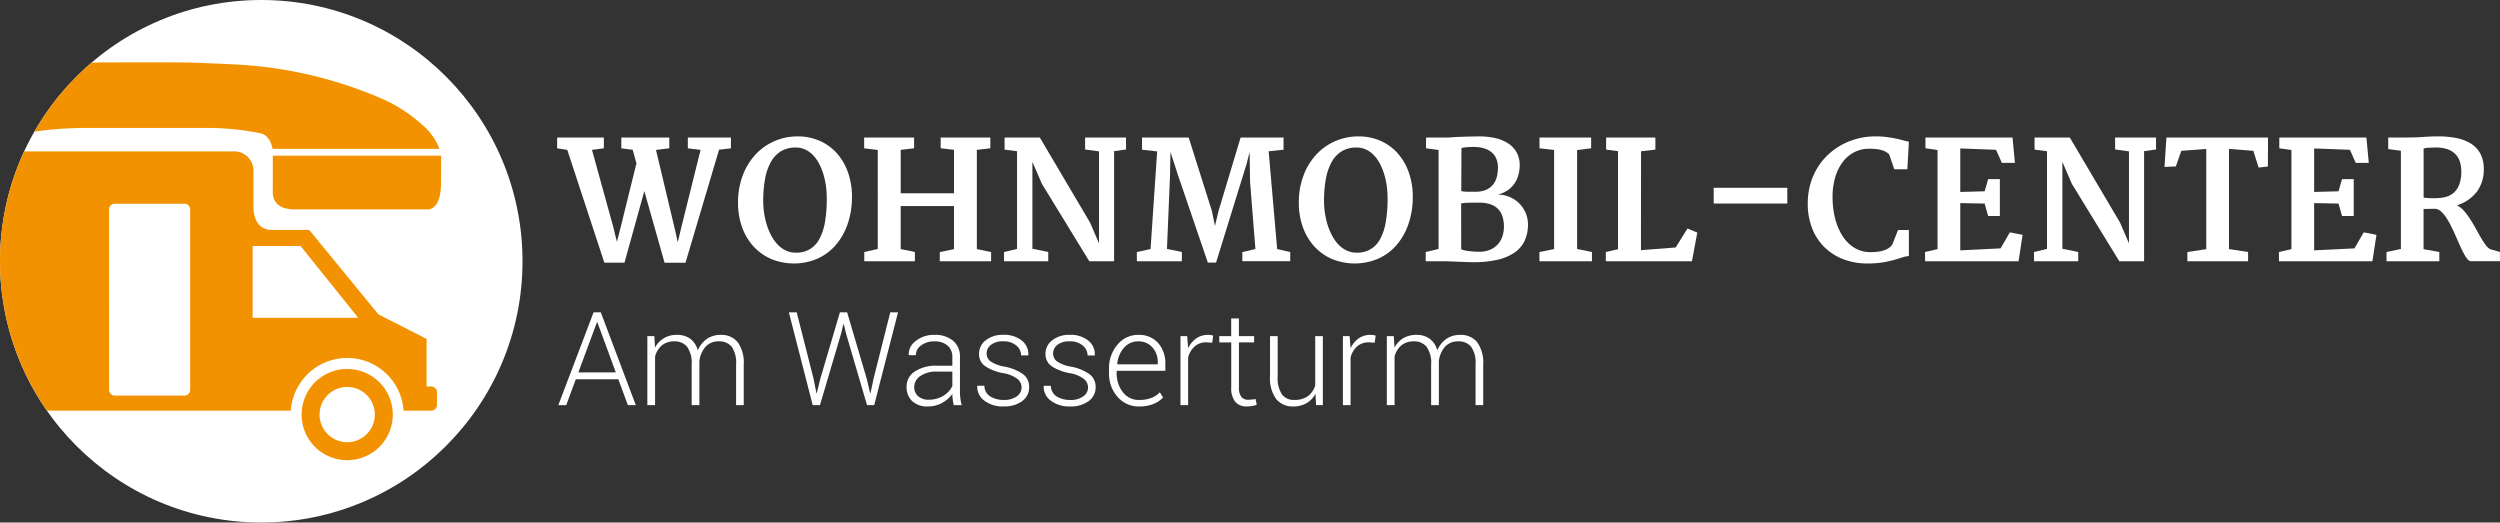
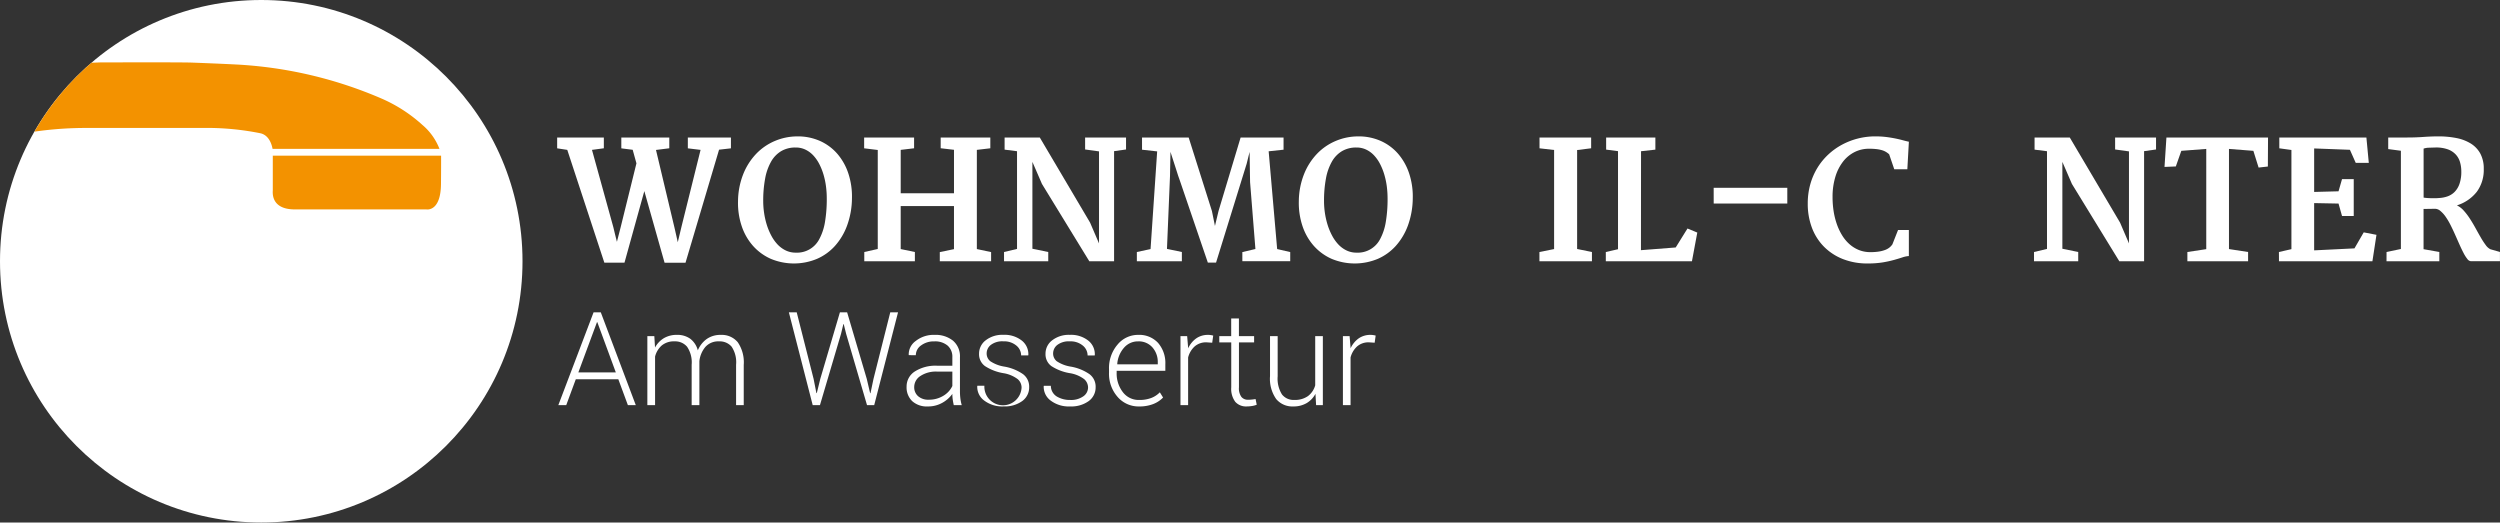
<svg xmlns="http://www.w3.org/2000/svg" width="323.764" height="67.668" viewBox="0 0 323.764 67.668">
  <rect x="0" y="0" width="323.764" height="67.668" fill="#333333" stroke="none" />
  <g id="Group_224" data-name="Group 224" transform="translate(-25.525 -14.832)">
    <g id="Ebene_2" data-name="Ebene 2" transform="translate(25.525 14.832)">
      <g id="Group_219" data-name="Group 219">
        <circle id="Ellipse_1" data-name="Ellipse 1" cx="33.834" cy="33.834" r="33.834" fill="#fff" />
      </g>
      <g id="Group_220" data-name="Group 220" transform="translate(0 8.072)">
-         <path id="Path_242" data-name="Path 242" d="M37.523,70.819H63.186a7.319,7.319,0,0,1,14.605,0h3.58a.745.745,0,0,0,.744-.744V68.428a.746.746,0,0,0-.744-.744h-.6V61.523l-6.234-3.172L65.573,47.414H60.747c-2.09,0-2.364-2.02-2.393-2.793v-4.9a2.487,2.487,0,0,0-2.48-2.481H28.661a33.814,33.814,0,0,0,2.952,33.577h5.91ZM58.245,49.492h6.207l7.464,9.3H58.245ZM39.652,44.762a.746.746,0,0,1,.745-.744h9.011a.745.745,0,0,1,.744.744V68.122a.745.745,0,0,1-.744.744H40.4a.746.746,0,0,1-.745-.744Z" transform="translate(-25.525 -25.705)" fill="#f39200" />
        <path id="Path_243" data-name="Path 243" d="M87.694,37.867H65.9v4.508a2.762,2.762,0,0,0,0,.435v.008h0c.066.83.56,2.013,2.858,2.013H85.787a.827.827,0,0,0,.137.01c.431,0,1.728-.253,1.758-3.291.018-1.718.018-2.9.015-3.667Z" transform="translate(-30.572 -25.783)" fill="#f39200" />
-         <path id="Path_244" data-name="Path 244" d="M81.975,75.35a5.906,5.906,0,1,0-5.906,5.906A5.906,5.906,0,0,0,81.975,75.35Zm-9.483,0a3.577,3.577,0,1,1,3.577,3.577A3.577,3.577,0,0,1,72.492,75.35Z" transform="translate(-31.106 -29.731)" fill="#f39200" />
        <path id="Path_245" data-name="Path 245" d="M30.625,34.316h0Z" transform="translate(-26.162 -25.34)" fill="#f39200" />
        <path id="Path_246" data-name="Path 246" d="M29.109,37.242Z" transform="translate(-25.973 -25.705)" fill="#f39200" />
        <path id="Path_247" data-name="Path 247" d="M32.483,75.617h0Z" transform="translate(-26.395 -30.503)" fill="#f39200" />
        <path id="Path_248" data-name="Path 248" d="M80.874,32.171a19.349,19.349,0,0,0-5.148-3.358,54.659,54.659,0,0,0-19.14-4.484c-2.045-.1-3.909-.175-5.531-.236-.736-.027-3.132-.035-5.588-.035-3.114,0-6.325.012-6.378.012l-1.075.041h0a33.98,33.98,0,0,0-7.389,8.923,46.382,46.382,0,0,1,6.931-.478h.025c.422,0,.84-.007,1.25-.007.446,0,.884,0,1.305.007h9.276c.422,0,.858-.007,1.305-.007.409,0,.828,0,1.249.007h.353v0a35.074,35.074,0,0,1,7.566.687c1.161.257,1.491,1.541,1.576,2.019H83.074A7.68,7.68,0,0,0,80.874,32.171Z" transform="translate(-26.163 -24.057)" fill="#f39200" />
      </g>
    </g>
    <g id="Ebene_1" data-name="Ebene 1" transform="translate(97.682 32.496)">
      <g id="Group_223" data-name="Group 223">
        <g id="Group_221" data-name="Group 221">
          <path id="Path_249" data-name="Path 249" d="M109.3,36.786l-1.31-.2v-1.4h6.046V36.58l-1.537.206,2.765,10.008q.113.475.228.949t.237.949l.474-1.847,2.054-8.316-.486-1.754L116.3,36.59v-1.4h6.212V36.58l-1.723.216,2.4,10.081.423,1.868.485-2.033,2.466-9.926-1.65-.2v-1.4h5.582v1.4l-1.537.175L124.613,51.4H121.9l-2.621-9.276-2.569,9.266H114.1Z" transform="translate(-107.992 -35.041)" fill="#fff" />
          <path id="Path_250" data-name="Path 250" d="M134.759,43.421a9.776,9.776,0,0,1,.676-3.514,8.181,8.181,0,0,1,1.676-2.63,7.249,7.249,0,0,1,2.4-1.656,7.453,7.453,0,0,1,2.842-.6,7.053,7.053,0,0,1,2.992.577,6.446,6.446,0,0,1,2.275,1.677,7.475,7.475,0,0,1,1.429,2.553,9.543,9.543,0,0,1,.465,3.219,10.533,10.533,0,0,1-.63,3.518,8.159,8.159,0,0,1-1.578,2.647,6.783,6.783,0,0,1-2.327,1.671,7.771,7.771,0,0,1-5.959,0,6.749,6.749,0,0,1-2.332-1.7,7.373,7.373,0,0,1-1.459-2.564A9.382,9.382,0,0,1,134.759,43.421Zm7.48,6.655a3.251,3.251,0,0,0,3.069-1.8,7.078,7.078,0,0,0,.717-2.2,17.792,17.792,0,0,0,.227-3.013,12,12,0,0,0-.1-1.564,9.813,9.813,0,0,0-.319-1.522,7.776,7.776,0,0,0-.547-1.372,4.959,4.959,0,0,0-.779-1.12,3.4,3.4,0,0,0-1.021-.752,2.89,2.89,0,0,0-1.264-.274,3.607,3.607,0,0,0-1.863.465,3.7,3.7,0,0,0-1.31,1.351,6.931,6.931,0,0,0-.774,2.182,15.58,15.58,0,0,0-.253,2.957,10.409,10.409,0,0,0,.114,1.511,10.143,10.143,0,0,0,.34,1.517,8.119,8.119,0,0,0,.578,1.4A5.254,5.254,0,0,0,139.866,49a3.61,3.61,0,0,0,1.058.784A2.953,2.953,0,0,0,142.239,50.076Z" transform="translate(-111.338 -35.02)" fill="#fff" />
          <path id="Path_251" data-name="Path 251" d="M153.446,50.014l1.744-.392V36.8l-1.764-.216V35.187h6.469V36.58l-1.733.206v5.623h6.9V36.776l-1.723-.2V35.187h6.428V36.58l-1.745.206V49.632l1.847.392v1.186h-6.645V50.024l1.837-.381V44.06h-6.9v5.572l1.837.381v1.2h-6.553Z" transform="translate(-113.672 -35.041)" fill="#fff" />
          <path id="Path_252" data-name="Path 252" d="M174.132,50.014l1.683-.4V36.961l-1.61-.206V35.187h4.56l6.511,11.02,1.156,2.692V36.982l-1.8-.248V35.187h5.3v1.548l-1.548.217V51.211h-3.209L179.044,41.2l-1.238-2.859V49.59l2.053.423v1.2h-5.727Z" transform="translate(-116.261 -35.041)" fill="#fff" />
          <path id="Path_253" data-name="Path 253" d="M193.79,50.014l1.774-.381.856-12.65-1.96-.217V35.187H200.5l3.013,9.523.391,1.929.465-1.94,2.858-9.513h5.561v1.578l-1.929.206,1.1,12.66,1.693.392v1.186h-6.2V50.024l1.692-.4-.691-8.656-.062-3.921-.381,1.536-3.964,12.805h-1.062L199.34,40.707c-.041-.1-.107-.292-.2-.568s-.192-.588-.3-.939-.233-.717-.356-1.1-.238-.734-.34-1.057l-.062,3.157-.392,9.41,1.929.4v1.2H193.79Z" transform="translate(-118.718 -35.041)" fill="#fff" />
          <path id="Path_254" data-name="Path 254" d="M217.763,43.421a9.776,9.776,0,0,1,.676-3.514,8.181,8.181,0,0,1,1.676-2.63,7.264,7.264,0,0,1,2.4-1.656,7.461,7.461,0,0,1,2.843-.6,7.056,7.056,0,0,1,2.992.577,6.427,6.427,0,0,1,2.274,1.677,7.491,7.491,0,0,1,1.43,2.553,9.543,9.543,0,0,1,.465,3.219,10.578,10.578,0,0,1-.629,3.518,8.161,8.161,0,0,1-1.579,2.647,6.783,6.783,0,0,1-2.327,1.671,7.771,7.771,0,0,1-5.959,0,6.749,6.749,0,0,1-2.332-1.7,7.389,7.389,0,0,1-1.46-2.564A9.447,9.447,0,0,1,217.763,43.421Zm7.48,6.655a3.256,3.256,0,0,0,3.07-1.8,7.1,7.1,0,0,0,.717-2.2,17.8,17.8,0,0,0,.227-3.013,12.154,12.154,0,0,0-.1-1.564,9.918,9.918,0,0,0-.32-1.522,7.774,7.774,0,0,0-.547-1.372,4.932,4.932,0,0,0-.779-1.12,3.387,3.387,0,0,0-1.022-.752,2.889,2.889,0,0,0-1.263-.274,3.6,3.6,0,0,0-1.862.465,3.686,3.686,0,0,0-1.311,1.351,6.909,6.909,0,0,0-.774,2.182,15.584,15.584,0,0,0-.252,2.957,10.531,10.531,0,0,0,.113,1.511,10.254,10.254,0,0,0,.34,1.517,8.05,8.05,0,0,0,.578,1.4A5.282,5.282,0,0,0,222.87,49a3.61,3.61,0,0,0,1.058.784A2.951,2.951,0,0,0,225.243,50.076Z" transform="translate(-121.715 -35.02)" fill="#fff" />
-           <path id="Path_255" data-name="Path 255" d="M236.547,49.993l1.662-.392V36.775l-1.62-.216V35.166h2.962c.089-.014.25-.027.485-.041s.516-.028.846-.041.7-.026,1.1-.037.821-.018,1.254-.025a9.365,9.365,0,0,1,2.369.232,5.027,5.027,0,0,1,1.718.743,3.24,3.24,0,0,1,1.042,1.186,3.433,3.433,0,0,1,.351,1.564,4.719,4.719,0,0,1-.171,1.279,3.675,3.675,0,0,1-.521,1.115,3.419,3.419,0,0,1-.887.871,3.8,3.8,0,0,1-1.258.542,4.054,4.054,0,0,1,1.506.3,3.868,3.868,0,0,1,1.243.815,3.962,3.962,0,0,1,.846,1.228,3.735,3.735,0,0,1,.314,1.532,5.005,5.005,0,0,1-.4,2.038A3.775,3.775,0,0,1,248.139,50a6.219,6.219,0,0,1-2.187.969,13.132,13.132,0,0,1-3.213.341q-.455,0-.9-.016t-.9-.036L240,51.22c-.317-.013-.647-.024-.99-.031h-2.467Zm4.592-.361a1.7,1.7,0,0,0,.387.135,5.4,5.4,0,0,0,.572.1c.213.027.438.05.676.067s.469.026.7.026a3.514,3.514,0,0,0,1.4-.258,2.9,2.9,0,0,0,1-.7,2.869,2.869,0,0,0,.6-1.032,3.951,3.951,0,0,0,.2-1.274,4.291,4.291,0,0,0-.176-1.264,2.456,2.456,0,0,0-.556-.98,2.5,2.5,0,0,0-.99-.63,4.365,4.365,0,0,0-1.486-.221q-.579,0-1.193.005a7.776,7.776,0,0,0-1.139.087Zm.01-7.532a3.313,3.313,0,0,0,.81.083H243a3.253,3.253,0,0,0,1.428-.274,2.364,2.364,0,0,0,.888-.711,2.678,2.678,0,0,0,.454-1,5.07,5.07,0,0,0,.129-1.134,3.044,3.044,0,0,0-.186-1.089,2.136,2.136,0,0,0-.572-.841,2.714,2.714,0,0,0-.975-.547,4.433,4.433,0,0,0-1.393-.2c-.1,0-.219,0-.367.005s-.3.011-.454.021-.3.025-.444.046a1.426,1.426,0,0,0-.335.082Z" transform="translate(-124.064 -35.02)" fill="#fff" />
          <path id="Path_256" data-name="Path 256" d="M253.375,50.014l1.9-.381V36.8l-1.889-.216V35.187h6.686V36.58l-1.816.227V49.622l1.919.392v1.2h-6.8Z" transform="translate(-126.167 -35.041)" fill="#fff" />
          <path id="Path_257" data-name="Path 257" d="M263.2,50.014l1.579-.361v-12.7l-1.537-.2V35.187h6.376v1.568l-1.857.206-.011,12.815,4.5-.351,1.527-2.456,1.27.527-.692,3.714H263.2Z" transform="translate(-127.395 -35.041)" fill="#fff" />
          <path id="Path_258" data-name="Path 258" d="M279.164,42.628H288.7V44.67h-9.533Z" transform="translate(-129.391 -35.971)" fill="#fff" />
          <path id="Path_259" data-name="Path 259" d="M293.089,43.719a9.117,9.117,0,0,1,.33-2.5,8.446,8.446,0,0,1,.924-2.131,8.208,8.208,0,0,1,1.408-1.723,8.509,8.509,0,0,1,1.79-1.279,9.086,9.086,0,0,1,4.3-1.068,11.41,11.41,0,0,1,1.42.082q.644.083,1.175.191t.965.227c.289.08.55.143.784.191l-.2,3.57h-1.692l-.661-1.94a2.706,2.706,0,0,0-.433-.319,2.3,2.3,0,0,0-.531-.222,4.336,4.336,0,0,0-.707-.134,8.4,8.4,0,0,0-.96-.046,4.1,4.1,0,0,0-1.816.417,4.37,4.37,0,0,0-1.5,1.218,6.051,6.051,0,0,0-1.011,1.97,8.85,8.85,0,0,0-.372,2.677,11.7,11.7,0,0,0,.139,1.816,9.474,9.474,0,0,0,.418,1.676,7.409,7.409,0,0,0,.691,1.455,5.044,5.044,0,0,0,.96,1.145,4.184,4.184,0,0,0,1.217.748,3.929,3.929,0,0,0,1.476.269,6.9,6.9,0,0,0,1.109-.078,4.021,4.021,0,0,0,.81-.211,2.02,2.02,0,0,0,.563-.32,1.913,1.913,0,0,0,.366-.4l.732-1.858h1.4v3.374a3.235,3.235,0,0,0-.83.171q-.449.15-1.068.325a14.276,14.276,0,0,1-1.454.32,11.812,11.812,0,0,1-1.982.144,8.533,8.533,0,0,1-3.254-.588,7.092,7.092,0,0,1-2.446-1.625,6.988,6.988,0,0,1-1.537-2.461A8.749,8.749,0,0,1,293.089,43.719Z" transform="translate(-131.132 -35.02)" fill="#fff" />
-           <path id="Path_260" data-name="Path 260" d="M310.447,50.014l1.619-.371V36.8L310.5,36.58V35.187h11.278l.31,3.281h-1.692l-.753-1.692-4.632-.175v5.633l3.157-.083.454-1.578h1.516V45.35h-1.516l-.454-1.61-3.157-.061V49.8l5.221-.257,1.2-2.074,1.65.319-.525,3.426h-12.1Z" transform="translate(-133.302 -35.041)" fill="#fff" />
          <path id="Path_261" data-name="Path 261" d="M326.578,50.014l1.682-.4V36.961l-1.61-.206V35.187h4.56l6.511,11.02,1.155,2.692V36.982l-1.795-.248V35.187h5.3v1.548l-1.548.217V51.211h-3.209L331.488,41.2l-1.238-2.859V49.59l2.054.423v1.2h-5.726Z" transform="translate(-135.319 -35.041)" fill="#fff" />
          <path id="Path_262" data-name="Path 262" d="M348.855,50.014l2.445-.371V36.663l-3.23.247-.711,2.023-1.466.061.248-3.807H359.3l-.021,3.755-1.2.135L357.4,36.91l-3.158-.247V49.632l2.476.381v1.2h-7.862Z" transform="translate(-137.734 -35.041)" fill="#fff" />
          <path id="Path_263" data-name="Path 263" d="M362.827,50.014l1.619-.371V36.8l-1.568-.216V35.187h11.278l.31,3.281h-1.692l-.753-1.692-4.632-.175v5.633l3.157-.083L371,40.573h1.516V45.35H371l-.454-1.61-3.157-.061V49.8l5.22-.257,1.2-2.074,1.65.319-.525,3.426h-12.1Z" transform="translate(-139.851 -35.041)" fill="#fff" />
          <path id="Path_264" data-name="Path 264" d="M378.756,49.993l1.858-.392V36.88l-1.641-.217v-1.5h2.487q1.053,0,2.079-.073t1.924-.072a11.781,11.781,0,0,1,2.342.217,5.535,5.535,0,0,1,1.863.711,3.52,3.52,0,0,1,1.233,1.3,4.08,4.08,0,0,1,.444,1.991,4.767,4.767,0,0,1-.888,2.941,5.264,5.264,0,0,1-2.588,1.774,2.839,2.839,0,0,1,.886.681,8.191,8.191,0,0,1,.8,1.053q.382.588.732,1.228t.675,1.2a10.019,10.019,0,0,0,.635.975,1.668,1.668,0,0,0,.608.547l1.238.351v1.2h-3.755a.657.657,0,0,1-.47-.294,4.521,4.521,0,0,1-.494-.78q-.253-.484-.527-1.1t-.557-1.254q-.283-.639-.593-1.254a8.723,8.723,0,0,0-.645-1.088,3.688,3.688,0,0,0-.691-.758,1.075,1.075,0,0,0-.738-.263l-1.424.021v5.21l2.043.361v1.2h-6.841Zm4.8-7.047c.123.021.273.039.449.052s.356.023.542.026.368,0,.547,0,.34-.012.485-.026a3.89,3.89,0,0,0,1.074-.211,2.439,2.439,0,0,0,.913-.573,2.765,2.765,0,0,0,.634-1.042,4.727,4.727,0,0,0,.238-1.61,4.34,4.34,0,0,0-.165-1.2,2.471,2.471,0,0,0-.557-1,2.637,2.637,0,0,0-1.042-.671,4.509,4.509,0,0,0-1.61-.232c-.261.007-.531.016-.809.025a2.291,2.291,0,0,0-.7.119Z" transform="translate(-141.842 -35.02)" fill="#fff" />
        </g>
        <g id="Group_222" data-name="Group 222" transform="translate(0.151 22.782)">
          <path id="Path_265" data-name="Path 265" d="M115.931,69.724h-5.505l-1.238,3.351h-1.024l4.564-12.018h.933l4.532,12.018h-1.024Zm-5.176-.883h4.854l-2.394-6.5h-.05Z" transform="translate(-108.164 -61.057)" fill="#fff" />
          <path id="Path_266" data-name="Path 266" d="M122.245,64.561l.09,1.477a3.14,3.14,0,0,1,1.144-1.213,3.247,3.247,0,0,1,1.7-.43,2.864,2.864,0,0,1,1.713.5,2.731,2.731,0,0,1,.986,1.51,3.414,3.414,0,0,1,1.151-1.473,3.051,3.051,0,0,1,1.82-.533,2.687,2.687,0,0,1,2.2.949,4.6,4.6,0,0,1,.775,2.938v5.209h-.99V68.257a3.628,3.628,0,0,0-.582-2.337,2.019,2.019,0,0,0-1.622-.682,2.229,2.229,0,0,0-1.774.72,3.424,3.424,0,0,0-.776,1.844c0,.039,0,.094,0,.165s0,.124,0,.157v5.368h-1V68.257a3.608,3.608,0,0,0-.591-2.32,2.011,2.011,0,0,0-1.622-.7,2.454,2.454,0,0,0-1.663.534,2.838,2.838,0,0,0-.862,1.435v6.286h-1V64.561Z" transform="translate(-109.814 -61.474)" fill="#fff" />
          <path id="Path_267" data-name="Path 267" d="M145.487,69.674l.363,1.841.05.009.454-1.85,2.542-8.617h.933l2.543,8.617.437,1.858.049-.008.388-1.85,2.171-8.617h1.006l-3.086,12.018h-.933l-2.7-9.22-.314-1.263h-.049l-.305,1.263-2.725,9.22h-.941l-3.087-12.018H143.3Z" transform="translate(-112.43 -61.057)" fill="#fff" />
          <path id="Path_268" data-name="Path 268" d="M165.817,73.492c-.066-.3-.113-.564-.141-.784a5.451,5.451,0,0,1-.041-.668,3.939,3.939,0,0,1-1.32,1.164,3.741,3.741,0,0,1-1.858.462,2.807,2.807,0,0,1-2.026-.693,2.454,2.454,0,0,1-.722-1.858,2.3,2.3,0,0,1,1.068-1.981,4.976,4.976,0,0,1,2.885-.743h1.973V67.285a1.9,1.9,0,0,0-.615-1.5,2.507,2.507,0,0,0-1.721-.545,2.741,2.741,0,0,0-1.712.521,1.551,1.551,0,0,0-.682,1.27L160,67.021l-.017-.05a2.138,2.138,0,0,1,.912-1.787,3.737,3.737,0,0,1,2.447-.788,3.589,3.589,0,0,1,2.377.752,2.647,2.647,0,0,1,.9,2.154v4.391a7.649,7.649,0,0,0,.053.917,5.739,5.739,0,0,0,.178.883Zm-3.244-.7a3.532,3.532,0,0,0,1.882-.5,2.962,2.962,0,0,0,1.18-1.275V69.151h-1.989a3.633,3.633,0,0,0-2.151.573,1.7,1.7,0,0,0-.8,1.424,1.532,1.532,0,0,0,.5,1.185A1.971,1.971,0,0,0,162.573,72.791Z" transform="translate(-114.608 -61.474)" fill="#fff" />
-           <path id="Path_269" data-name="Path 269" d="M175.906,71.218a1.441,1.441,0,0,0-.516-1.1,4.19,4.19,0,0,0-1.861-.766,6.247,6.247,0,0,1-2.365-.916,1.891,1.891,0,0,1-.764-1.61,2.156,2.156,0,0,1,.863-1.729,3.49,3.49,0,0,1,2.282-.706,3.589,3.589,0,0,1,2.394.747,2.234,2.234,0,0,1,.843,1.87l-.017.049h-.916a1.653,1.653,0,0,0-.624-1.279,2.462,2.462,0,0,0-1.68-.545,2.432,2.432,0,0,0-1.621.465,1.4,1.4,0,0,0-.541,1.088,1.284,1.284,0,0,0,.466,1.018,4.548,4.548,0,0,0,1.861.707,6.066,6.066,0,0,1,2.385.973,2.011,2.011,0,0,1,.793,1.676,2.171,2.171,0,0,1-.9,1.809,3.828,3.828,0,0,1-2.39.691,3.868,3.868,0,0,1-2.554-.775,2.2,2.2,0,0,1-.879-1.85l.017-.049h.907a1.628,1.628,0,0,0,.788,1.4,3.3,3.3,0,0,0,1.721.436,2.743,2.743,0,0,0,1.692-.469A1.39,1.39,0,0,0,175.906,71.218Z" transform="translate(-115.914 -61.474)" fill="#fff" />
+           <path id="Path_269" data-name="Path 269" d="M175.906,71.218a1.441,1.441,0,0,0-.516-1.1,4.19,4.19,0,0,0-1.861-.766,6.247,6.247,0,0,1-2.365-.916,1.891,1.891,0,0,1-.764-1.61,2.156,2.156,0,0,1,.863-1.729,3.49,3.49,0,0,1,2.282-.706,3.589,3.589,0,0,1,2.394.747,2.234,2.234,0,0,1,.843,1.87l-.017.049h-.916a1.653,1.653,0,0,0-.624-1.279,2.462,2.462,0,0,0-1.68-.545,2.432,2.432,0,0,0-1.621.465,1.4,1.4,0,0,0-.541,1.088,1.284,1.284,0,0,0,.466,1.018,4.548,4.548,0,0,0,1.861.707,6.066,6.066,0,0,1,2.385.973,2.011,2.011,0,0,1,.793,1.676,2.171,2.171,0,0,1-.9,1.809,3.828,3.828,0,0,1-2.39.691,3.868,3.868,0,0,1-2.554-.775,2.2,2.2,0,0,1-.879-1.85l.017-.049h.907A1.39,1.39,0,0,0,175.906,71.218Z" transform="translate(-115.914 -61.474)" fill="#fff" />
          <path id="Path_270" data-name="Path 270" d="M185.745,71.218a1.441,1.441,0,0,0-.516-1.1,4.19,4.19,0,0,0-1.861-.766A6.235,6.235,0,0,1,181,68.441a1.891,1.891,0,0,1-.764-1.61A2.155,2.155,0,0,1,181.1,65.1a3.493,3.493,0,0,1,2.283-.706,3.589,3.589,0,0,1,2.394.747,2.235,2.235,0,0,1,.842,1.87l-.017.049h-.916a1.655,1.655,0,0,0-.623-1.279,2.464,2.464,0,0,0-1.68-.545,2.435,2.435,0,0,0-1.622.465,1.394,1.394,0,0,0-.54,1.088,1.286,1.286,0,0,0,.465,1.018,4.558,4.558,0,0,0,1.862.707,6.078,6.078,0,0,1,2.385.973,2.011,2.011,0,0,1,.793,1.676,2.172,2.172,0,0,1-.9,1.809,3.826,3.826,0,0,1-2.39.691,3.87,3.87,0,0,1-2.554-.775,2.2,2.2,0,0,1-.879-1.85l.017-.049h.908a1.626,1.626,0,0,0,.788,1.4,3.294,3.294,0,0,0,1.72.436,2.741,2.741,0,0,0,1.692-.469A1.39,1.39,0,0,0,185.745,71.218Z" transform="translate(-117.144 -61.474)" fill="#fff" />
          <path id="Path_271" data-name="Path 271" d="M193.565,73.666a3.581,3.581,0,0,1-2.785-1.238,4.521,4.521,0,0,1-1.11-3.137v-.453a4.661,4.661,0,0,1,1.1-3.179,3.421,3.421,0,0,1,2.67-1.263,3.306,3.306,0,0,1,2.583,1.04,3.975,3.975,0,0,1,.941,2.773v.843H190.66v.239a3.938,3.938,0,0,0,.8,2.52,2.552,2.552,0,0,0,2.1,1.013,4.3,4.3,0,0,0,1.577-.256,3.1,3.1,0,0,0,1.115-.734l.42.676a3.564,3.564,0,0,1-1.275.843A4.886,4.886,0,0,1,193.565,73.666Zm-.123-8.428a2.366,2.366,0,0,0-1.841.836,3.588,3.588,0,0,0-.866,2.1l.016.04h5.233v-.247a2.838,2.838,0,0,0-.685-1.942A2.342,2.342,0,0,0,193.442,65.238Z" transform="translate(-118.354 -61.474)" fill="#fff" />
          <path id="Path_272" data-name="Path 272" d="M204.356,65.412l-.735-.05a2.24,2.24,0,0,0-1.531.524,2.892,2.892,0,0,0-.854,1.44v6.166h-.99V64.561h.866l.124,1.486v.1a3.215,3.215,0,0,1,1.039-1.288,2.614,2.614,0,0,1,1.551-.462,2.266,2.266,0,0,1,.367.029,2.628,2.628,0,0,1,.293.062Z" transform="translate(-119.676 -61.474)" fill="#fff" />
          <path id="Path_273" data-name="Path 273" d="M208.533,61.972v2.286H210.5v.808h-1.963v5.82a1.9,1.9,0,0,0,.318,1.242,1.065,1.065,0,0,0,.846.367c.159,0,.315-.007.466-.021s.326-.037.525-.07l.147.734a2.541,2.541,0,0,1-.6.165,4.416,4.416,0,0,1-.709.058,1.853,1.853,0,0,1-1.466-.594,2.8,2.8,0,0,1-.524-1.882v-5.82H205.99v-.808h1.543V61.972Z" transform="translate(-120.394 -61.171)" fill="#fff" />
          <path id="Path_274" data-name="Path 274" d="M219.384,72.055a3.072,3.072,0,0,1-1.155,1.209,3.34,3.34,0,0,1-1.717.425,2.727,2.727,0,0,1-2.212-.957,4.571,4.571,0,0,1-.8-2.971V64.585h.99v5.2a3.852,3.852,0,0,0,.557,2.348,1.892,1.892,0,0,0,1.581.711,2.907,2.907,0,0,0,1.791-.5,2.625,2.625,0,0,0,.933-1.389V64.585h.99v8.931h-.875Z" transform="translate(-121.333 -61.498)" fill="#fff" />
          <path id="Path_275" data-name="Path 275" d="M228.4,65.412l-.735-.05a2.24,2.24,0,0,0-1.531.524,2.9,2.9,0,0,0-.855,1.44v6.166h-.99V64.561h.867l.122,1.486v.1a3.219,3.219,0,0,1,1.041-1.288,2.612,2.612,0,0,1,1.551-.462,2.281,2.281,0,0,1,.367.029,2.717,2.717,0,0,1,.293.062Z" transform="translate(-122.682 -61.474)" fill="#fff" />
-           <path id="Path_276" data-name="Path 276" d="M231.693,64.561l.09,1.477a3.147,3.147,0,0,1,1.144-1.213,3.247,3.247,0,0,1,1.7-.43,2.858,2.858,0,0,1,1.712.5,2.718,2.718,0,0,1,.987,1.51,3.408,3.408,0,0,1,1.151-1.473,3.051,3.051,0,0,1,1.82-.533,2.686,2.686,0,0,1,2.2.949,4.6,4.6,0,0,1,.776,2.938v5.209h-.991V68.257a3.628,3.628,0,0,0-.582-2.337,2.017,2.017,0,0,0-1.621-.682,2.232,2.232,0,0,0-1.775.72,3.417,3.417,0,0,0-.775,1.844c0,.039,0,.094,0,.165s0,.124,0,.157v5.368h-1V68.257a3.6,3.6,0,0,0-.591-2.32,2.01,2.01,0,0,0-1.622-.7,2.451,2.451,0,0,0-1.662.534,2.833,2.833,0,0,0-.863,1.435v6.286h-1V64.561Z" transform="translate(-123.497 -61.474)" fill="#fff" />
        </g>
      </g>
    </g>
  </g>
</svg>